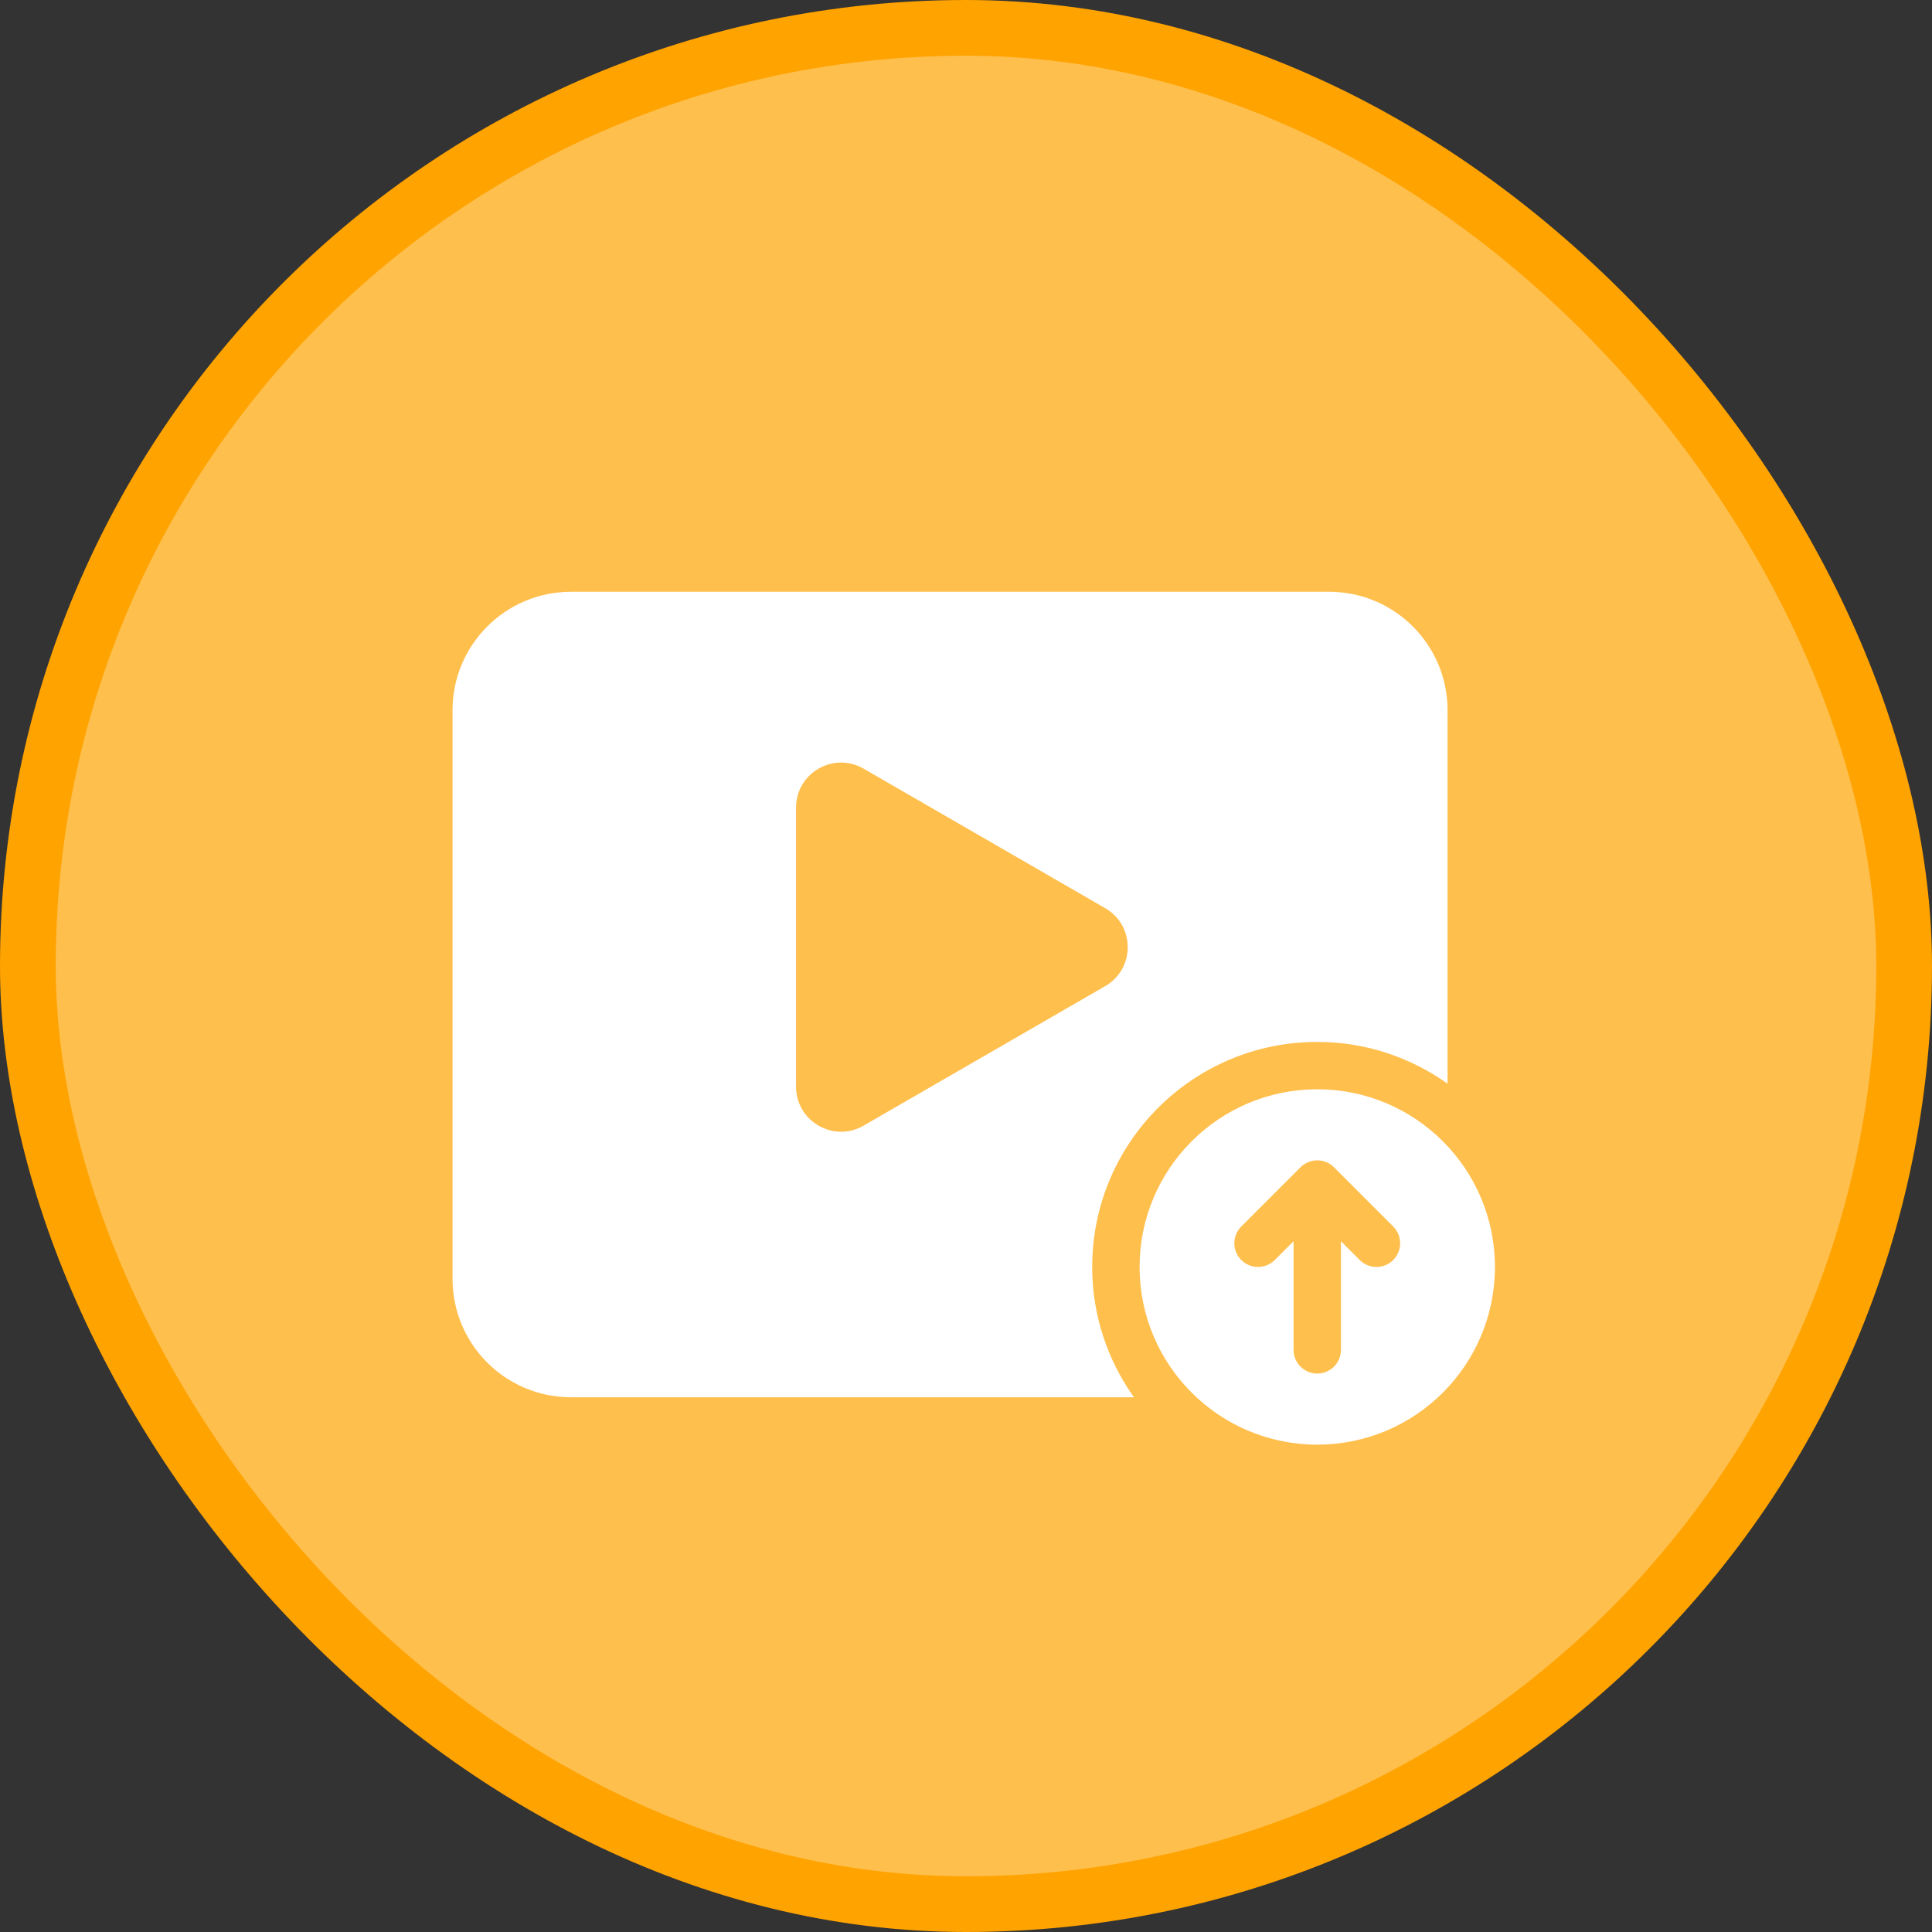
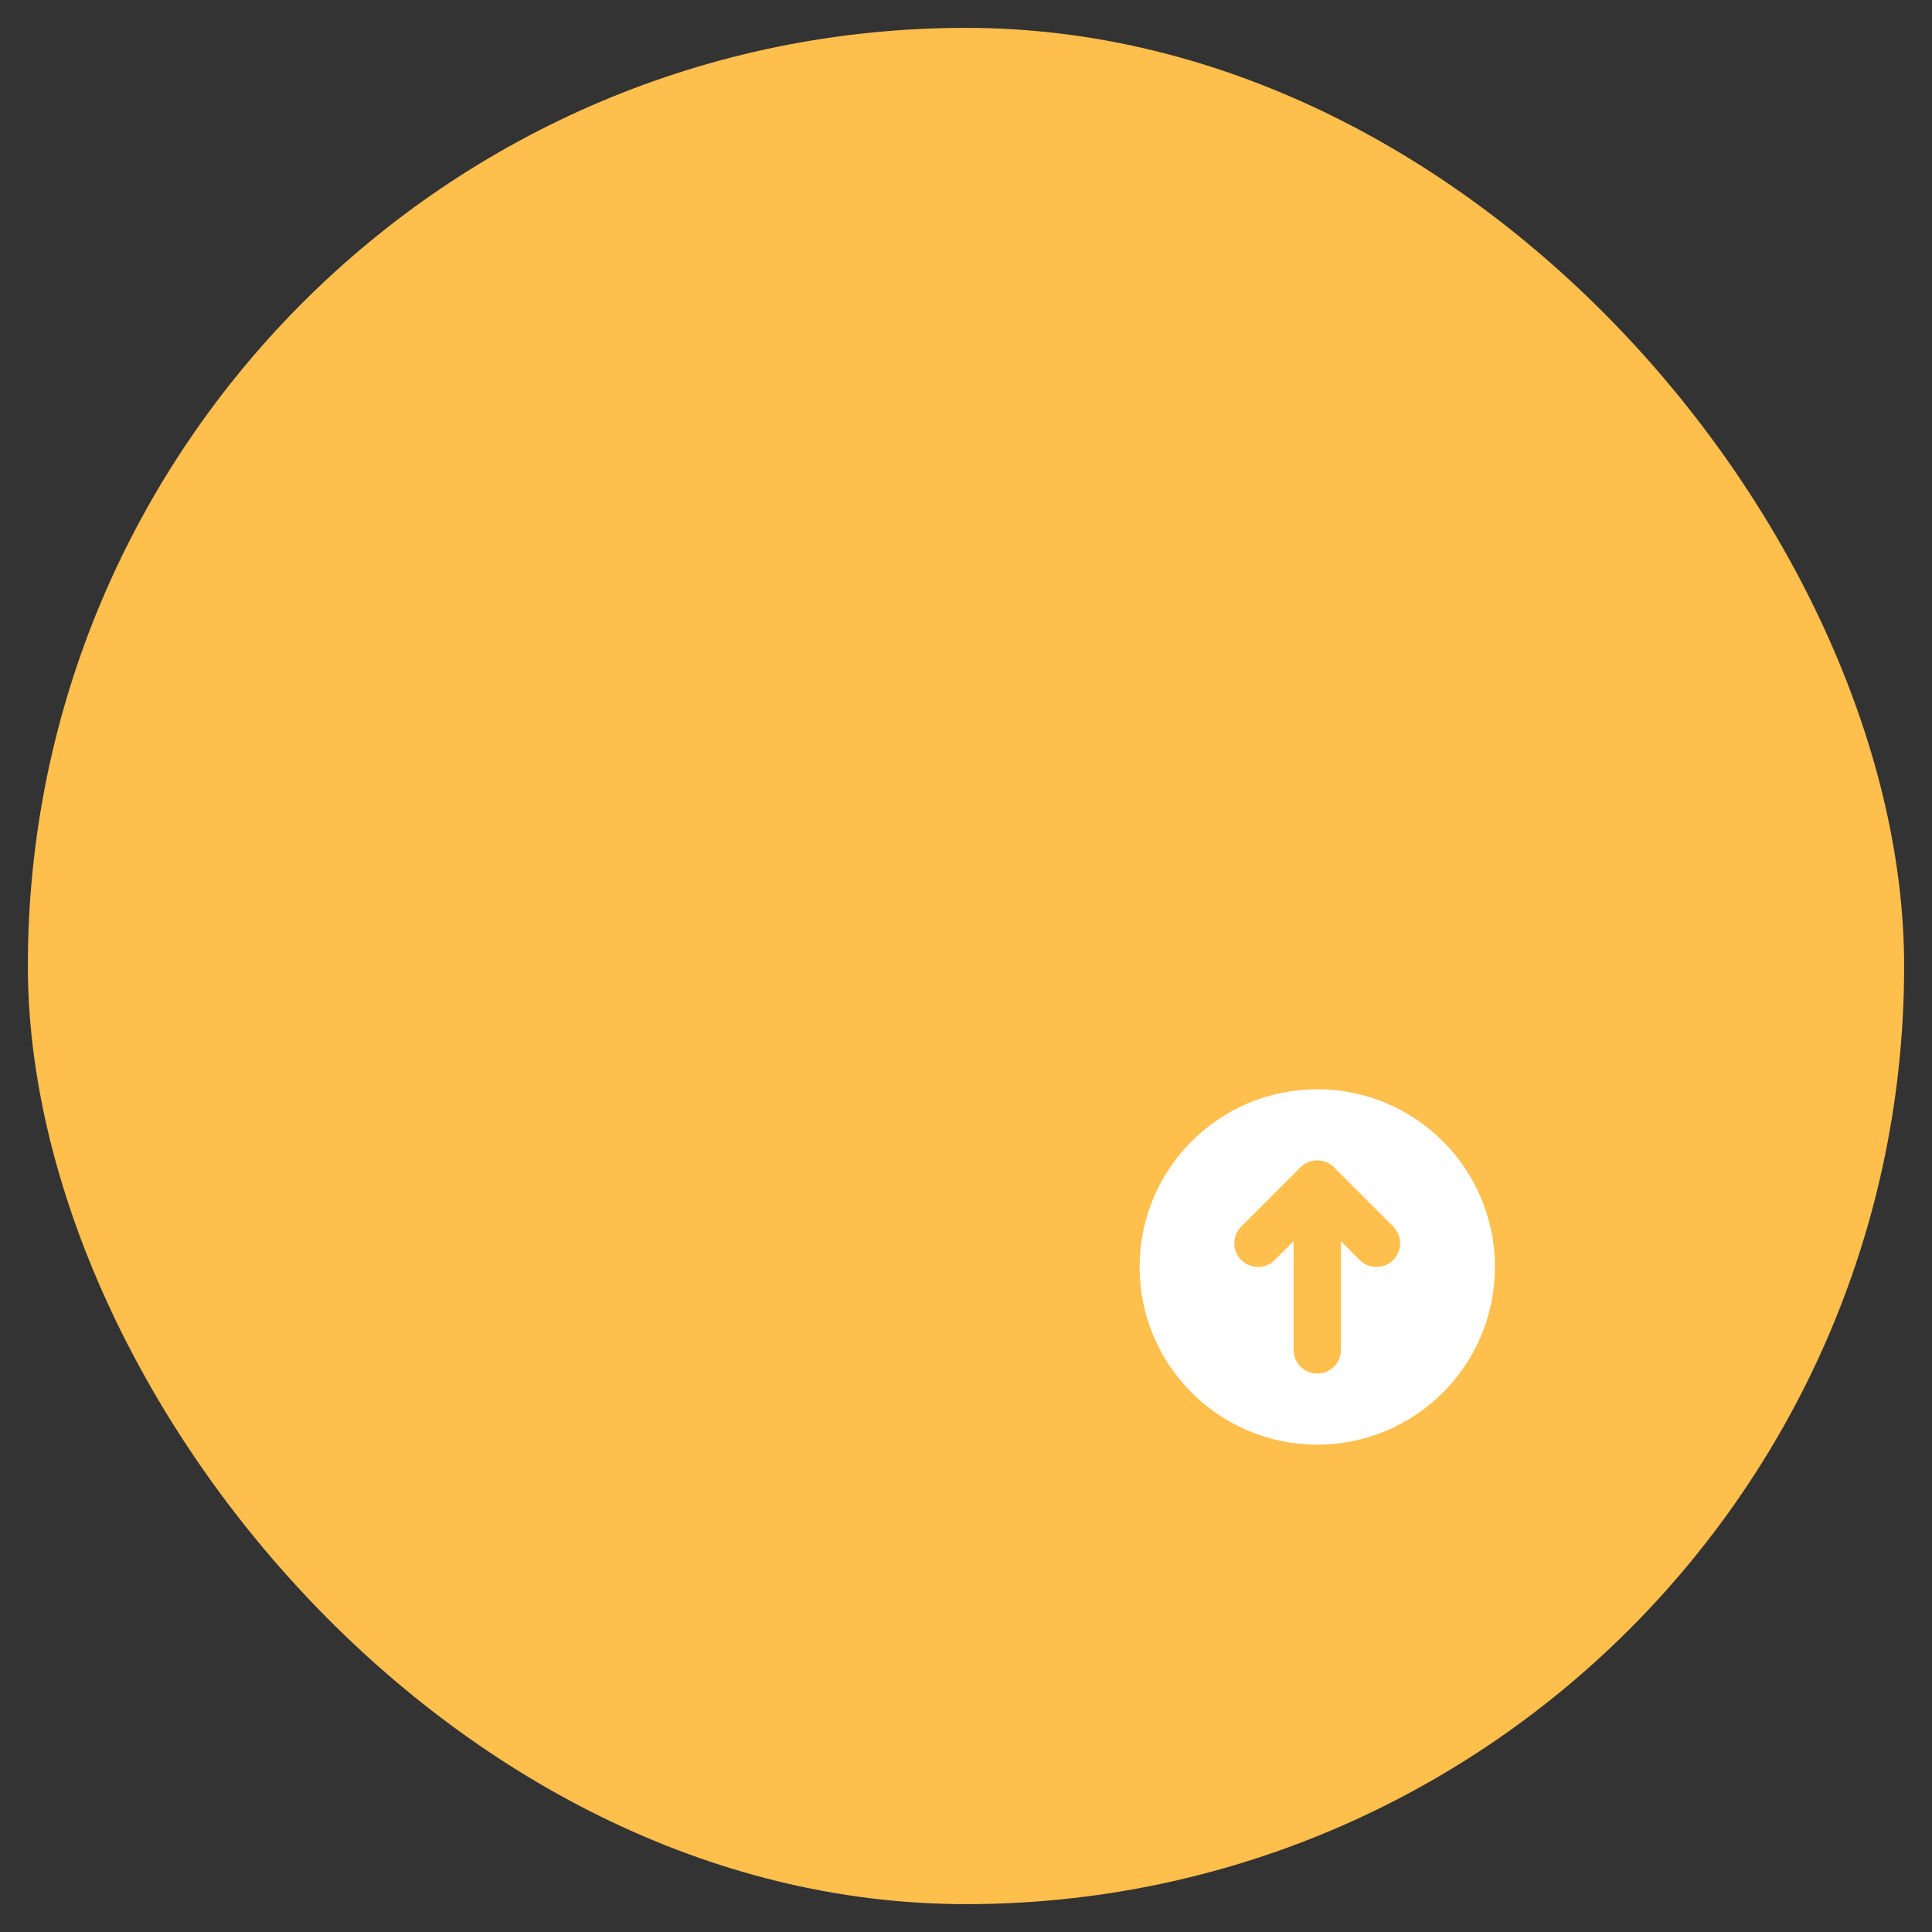
<svg xmlns="http://www.w3.org/2000/svg" width="180" height="180" viewBox="0 0 180 180" fill="none">
  <rect x="0" y="0" width="180" height="180" fill="#333333" stroke="none" />
  <rect x="2.596" y="2.596" width="174.808" height="174.808" rx="87.404" fill="#FFBF4D" />
-   <rect x="2.596" y="2.596" width="174.808" height="174.808" rx="87.404" stroke="#FFA300" stroke-width="5.192" />
-   <path d="M123.829 55.135H53.198C47.104 55.135 42.162 60.076 42.162 66.171V119.144C42.162 125.24 47.104 130.18 53.198 130.18H105.648C103.207 126.752 101.757 122.57 101.757 118.041C101.757 106.46 111.145 97.073 122.725 97.073C127.253 97.073 131.436 98.523 134.865 100.965V66.171C134.865 60.076 129.923 55.135 123.829 55.135ZM102.97 91.875L80.458 104.873C79.801 105.252 79.081 105.442 78.36 105.442C77.64 105.442 76.921 105.252 76.264 104.873C74.95 104.115 74.166 102.758 74.166 101.242V75.245C74.166 73.729 74.95 72.371 76.264 71.613C77.576 70.855 79.143 70.855 80.457 71.613L102.969 84.612C104.282 85.37 105.067 86.727 105.067 88.243C105.067 89.759 104.283 91.117 102.97 91.875Z" fill="white" />
  <path d="M122.726 101.486C113.584 101.486 106.173 108.898 106.173 118.041C106.173 127.184 113.584 134.594 122.726 134.594C131.868 134.594 139.28 127.183 139.28 118.041C139.28 108.899 131.868 101.486 122.726 101.486ZM129.804 117.393C129.374 117.824 128.809 118.04 128.244 118.04C127.678 118.04 127.115 117.824 126.683 117.393L124.932 115.643V125.764C124.932 126.983 123.943 127.972 122.725 127.972C121.507 127.972 120.518 126.983 120.518 125.764V115.643L118.767 117.393C117.906 118.255 116.508 118.255 115.647 117.393C114.785 116.532 114.785 115.134 115.647 114.272L121.164 108.753C122.026 107.891 123.423 107.891 124.285 108.753L129.802 114.272C130.664 115.133 130.664 116.531 129.802 117.393H129.804Z" fill="white" />
</svg>